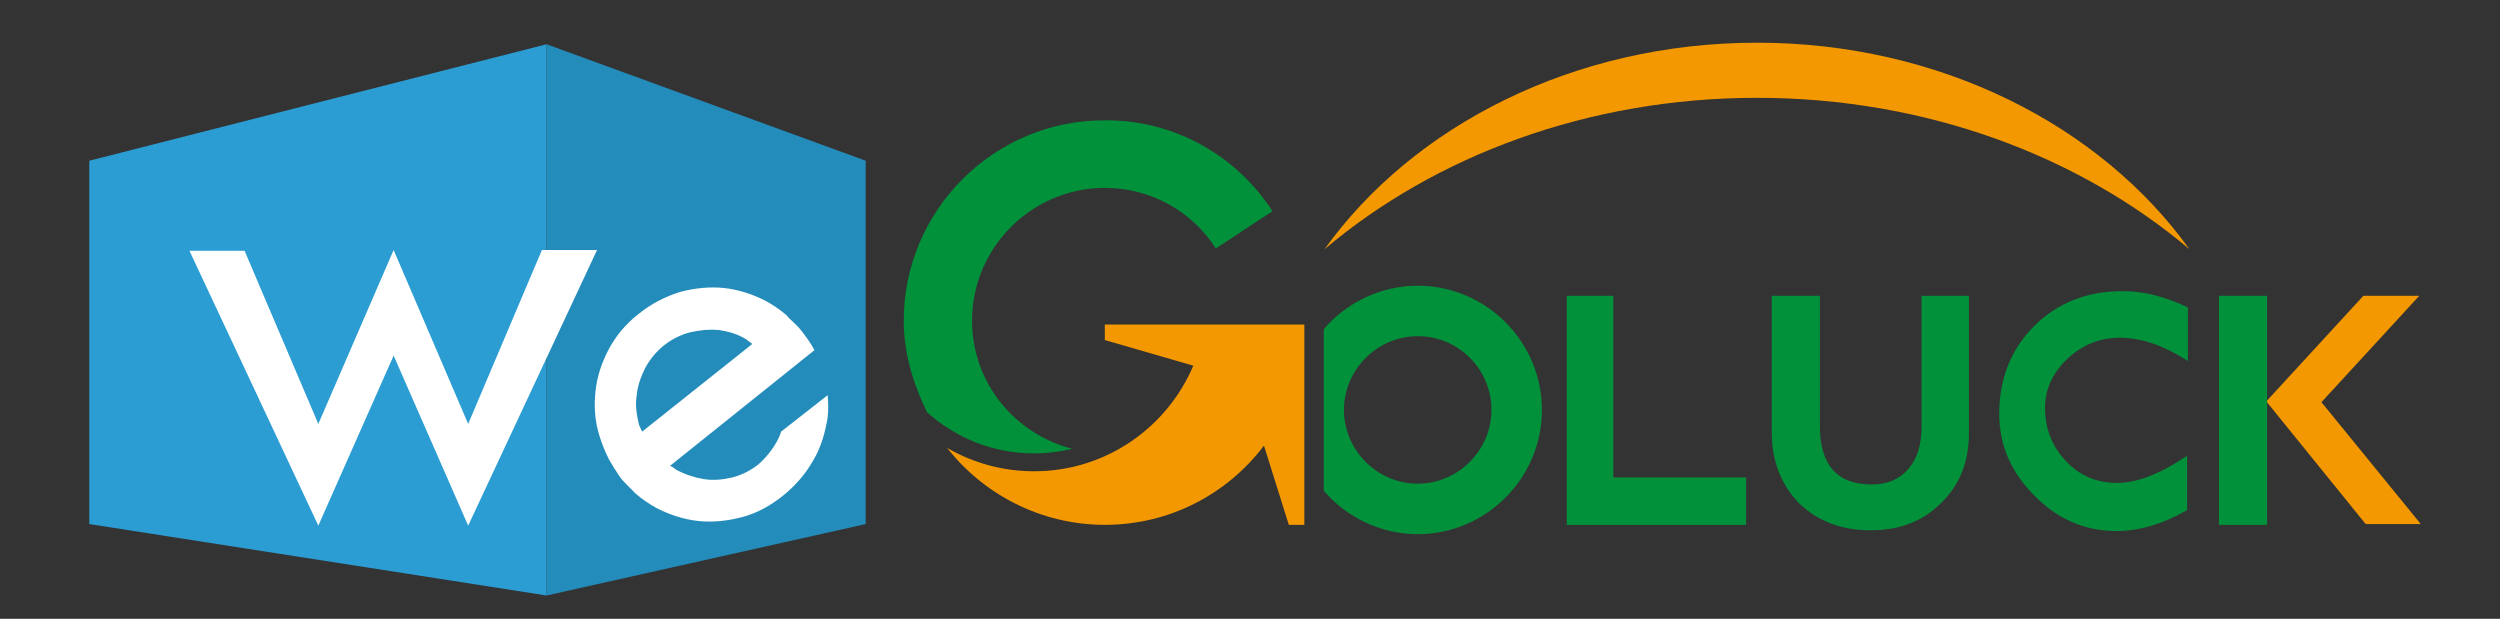
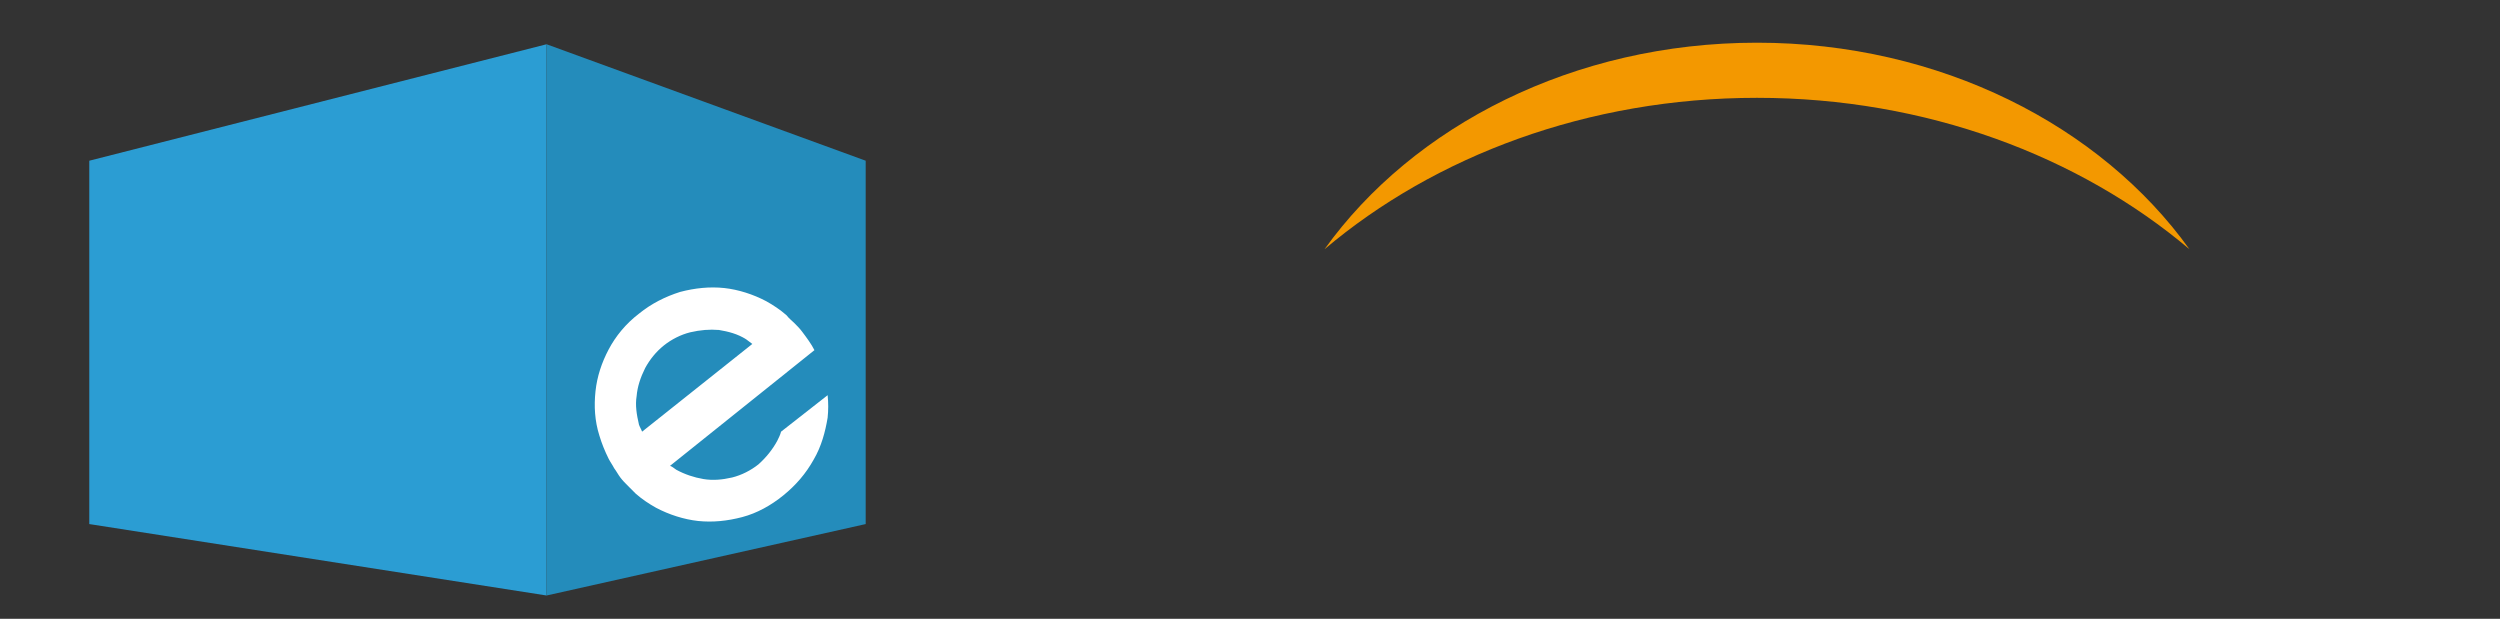
<svg xmlns="http://www.w3.org/2000/svg" version="1.1" id="layer01" x="0px" y="0px" viewBox="0 0 322 79.7" style="enable-background:new 0 0 322 79.7;" xml:space="preserve">
  <rect x="0" y="0" width="322" height="79.7" fill="#333333" stroke="none" />
  <style type="text/css">
	.st0{fill:#F39800;}
	.st1{fill:#2B9DD3;}
	.st2{fill:#248CBB;}
	.st3{fill:#00913A;}
	.st4{fill:#FFFFFF;}
</style>
  <g>
-     <path class="st0" d="M162.7,41.8h-7.5h-12.9v2l11.4,3.3c-3.4,8-11.3,13.6-20.5,13.6c-4.1,0-7.9-1.1-11.2-3c4.7,6,12.1,9.9,20.3,9.9   c8.4,0,15.8-4,20.5-10.2l3.2,10.2h2V47.1v-5.3H162.7z" />
    <g>
      <polygon class="st1" points="70.4,76.7 11.5,67.5 11.5,20.7 70.4,5.7   " />
    </g>
    <g>
      <polygon class="st2" points="70.4,76.7 111.5,67.5 111.5,20.7 70.4,5.7   " />
    </g>
-     <polygon class="st0" points="304.7,67.5 311.8,67.5 299,51.8 311.6,38.1 304.4,38.1 291.9,51.7  " />
-     <path class="st3" d="M182.6,36.8c-4.8,0-9.2,2.2-12.1,5.6v20.8c2.9,3.4,7.3,5.6,12.1,5.6c8.8,0,16-7.2,16-16   C198.6,44,191.4,36.8,182.6,36.8z M182.6,62.3c-5.2,0-9.5-4.3-9.5-9.5c0-5.2,4.3-9.5,9.5-9.5c5.3,0,9.5,4.3,9.5,9.5   C192.1,58,187.8,62.3,182.6,62.3z M163.9,27.2l-7.3,4.8c-3-4.7-8.3-7.8-14.3-7.8c-9.4,0-17.1,7.7-17.1,17.1c0,8,5.5,14.6,12.9,16.5   c-1.6,0.4-3.2,0.6-4.9,0.6c-5.3,0-10.1-2-13.8-5.3c-1.4-2.9-3-7-3-11.8c0-14.2,11.6-25.8,25.8-25.8   C151.3,15.4,159.3,20.1,163.9,27.2z M201.7,38.1h6.1v23.4h17.1v6.1h-23.1V38.1z M228.2,38.1h6.2v16.7c0,5.1,2.2,7.6,6.7,7.6   c2,0,3.6-0.7,4.7-2c1.2-1.4,1.7-3.2,1.7-5.6V38.1h6.1v17.7c0,3.7-1.2,6.7-3.6,9c-2.4,2.4-5.4,3.5-9.1,3.5c-3.8,0-6.8-1.2-9.2-3.5   c-2.3-2.4-3.5-5.4-3.5-9.2V38.1z M281.7,58.7v7c-3.1,1.8-6.2,2.7-9.1,2.7c-4,0-7.6-1.5-10.6-4.6c-3-3-4.5-6.5-4.5-10.5   c0-4.5,1.5-8.3,4.5-11.3c3-3,6.8-4.5,11.4-4.5c2.7,0,5.5,0.7,8.4,2.1v6.9c-3.1-2-6-3-8.8-3c-2.5,0-4.8,0.9-6.7,2.7   c-1.9,1.8-2.9,3.9-2.9,6.3c0,2.7,0.9,5,2.7,6.9c1.8,1.9,4,2.8,6.6,2.8C275.3,62.2,278.3,61,281.7,58.7z M285.8,38.1h6.2v29.5h-6.2   V38.1z" />
-     <path class="st4" d="M41,54.6l9.7-22.4l9.6,22.4l9.5-22.4h7.1L60.3,67.7l-9.6-21.9L41,67.7L24.4,32.3h7.1L41,54.6z" />
    <path class="st4" d="M100.6,55.6c-0.1,0.4-0.3,0.8-0.5,1.2c-0.6,1.1-1.4,2.1-2.4,3c-1,0.8-2.2,1.4-3.4,1.7   c-1.3,0.3-2.5,0.4-3.7,0.2c-1.2-0.2-2.4-0.6-3.5-1.2c-0.3-0.2-0.5-0.4-0.8-0.5l18.6-14.9c-0.4-0.8-1-1.6-1.6-2.4   c-0.3-0.4-0.6-0.7-1-1.1c-0.3-0.3-0.7-0.6-1-1c0,0,0,0,0,0c-0.8-0.7-1.7-1.3-2.6-1.8c-1.7-0.9-3.6-1.5-5.4-1.7   c-1.9-0.2-3.8,0-5.7,0.5c-1.9,0.6-3.7,1.5-5.3,2.8c-1.7,1.3-3,2.9-3.9,4.6c-0.9,1.7-1.5,3.5-1.7,5.4c-0.2,1.9-0.1,3.8,0.5,5.7   c0.3,1,0.7,2,1.2,3l0,0c0.2,0.4,0.5,0.8,0.7,1.2c0.3,0.4,0.5,0.8,0.8,1.2c0.3,0.4,0.6,0.7,1,1.1c0.3,0.3,0.7,0.7,1,1v0   c0.8,0.7,1.7,1.3,2.6,1.8c1.7,0.9,3.6,1.5,5.4,1.7c1.9,0.2,3.8,0,5.7-0.5c1.9-0.5,3.7-1.5,5.3-2.8c1.6-1.3,2.9-2.8,3.9-4.6   c1-1.7,1.5-3.6,1.8-5.4c0.1-1,0.1-1.9,0-2.9L100.6,55.6z M82.7,55.6c-0.1-0.3-0.3-0.6-0.4-0.9C82,53.4,81.8,52.2,82,51   c0.1-1.2,0.5-2.4,1.1-3.6c0.6-1.1,1.4-2.1,2.4-2.9c1-0.8,2.2-1.4,3.4-1.7c1.3-0.3,2.5-0.4,3.7-0.3c1.2,0.2,2.4,0.5,3.5,1.2   c0.3,0.2,0.5,0.4,0.8,0.6L82.7,55.6z" />
    <path class="st0" d="M226.3,12.6c21.8,0,41.5,7.5,55.7,19.5c-11.4-15.9-32.1-26.6-55.7-26.6s-44.3,10.7-55.7,26.6   C184.8,20.1,204.5,12.6,226.3,12.6z" />
  </g>
</svg>